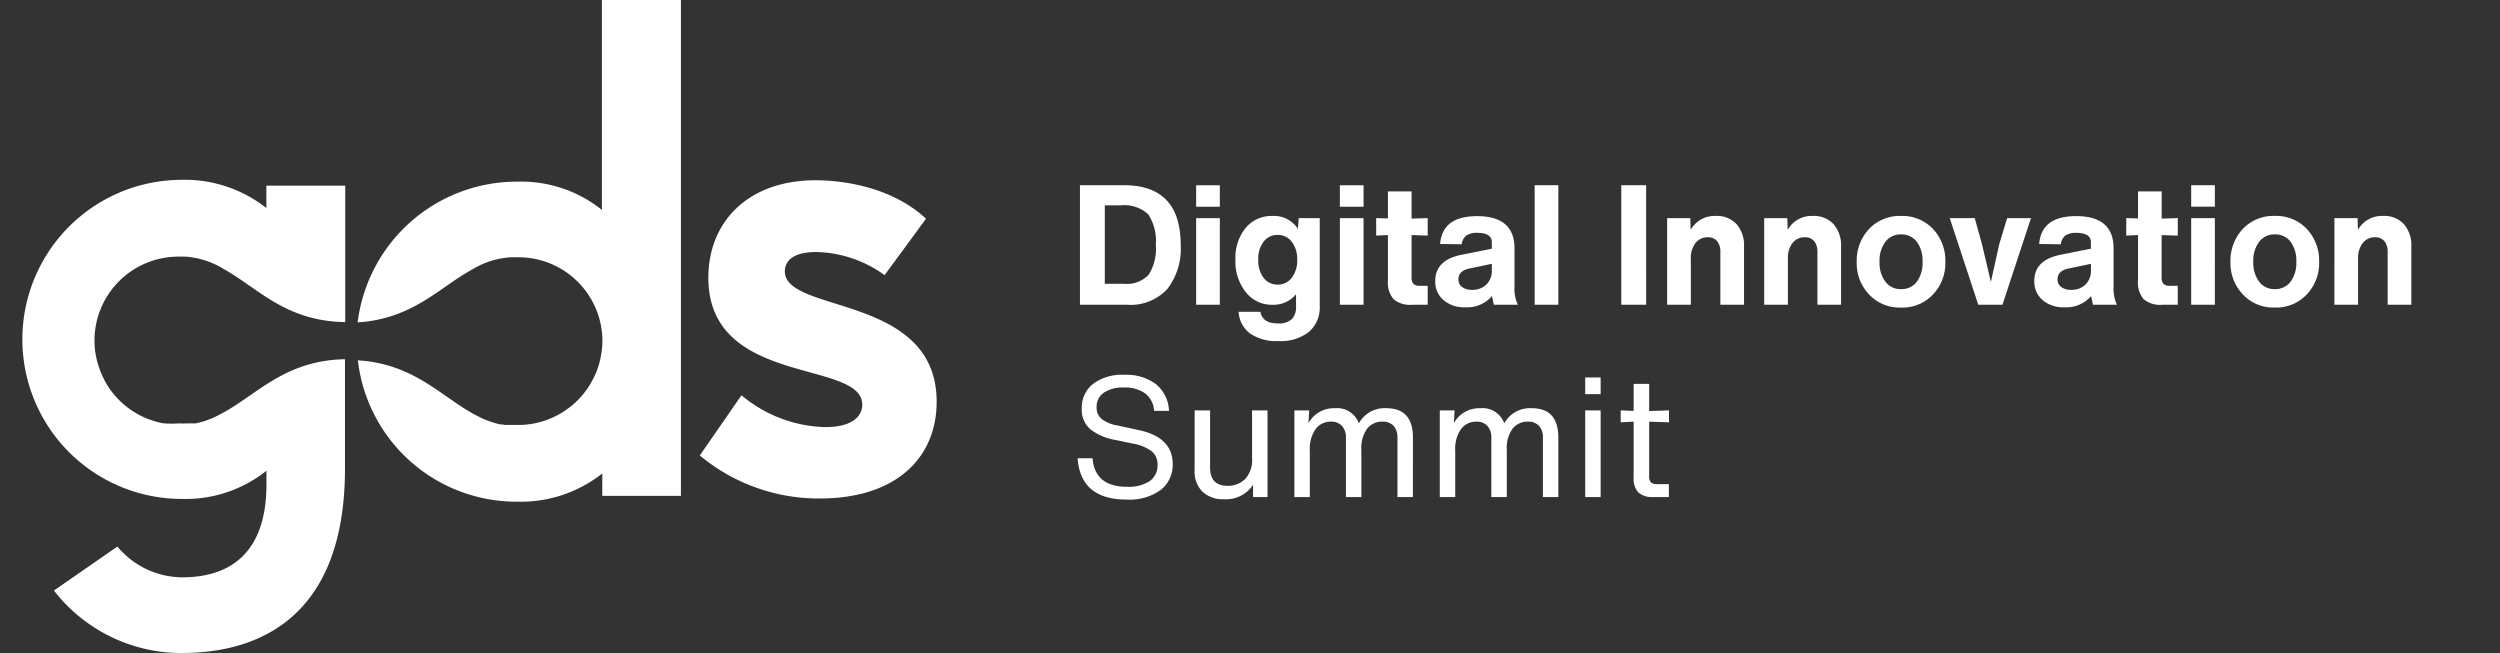
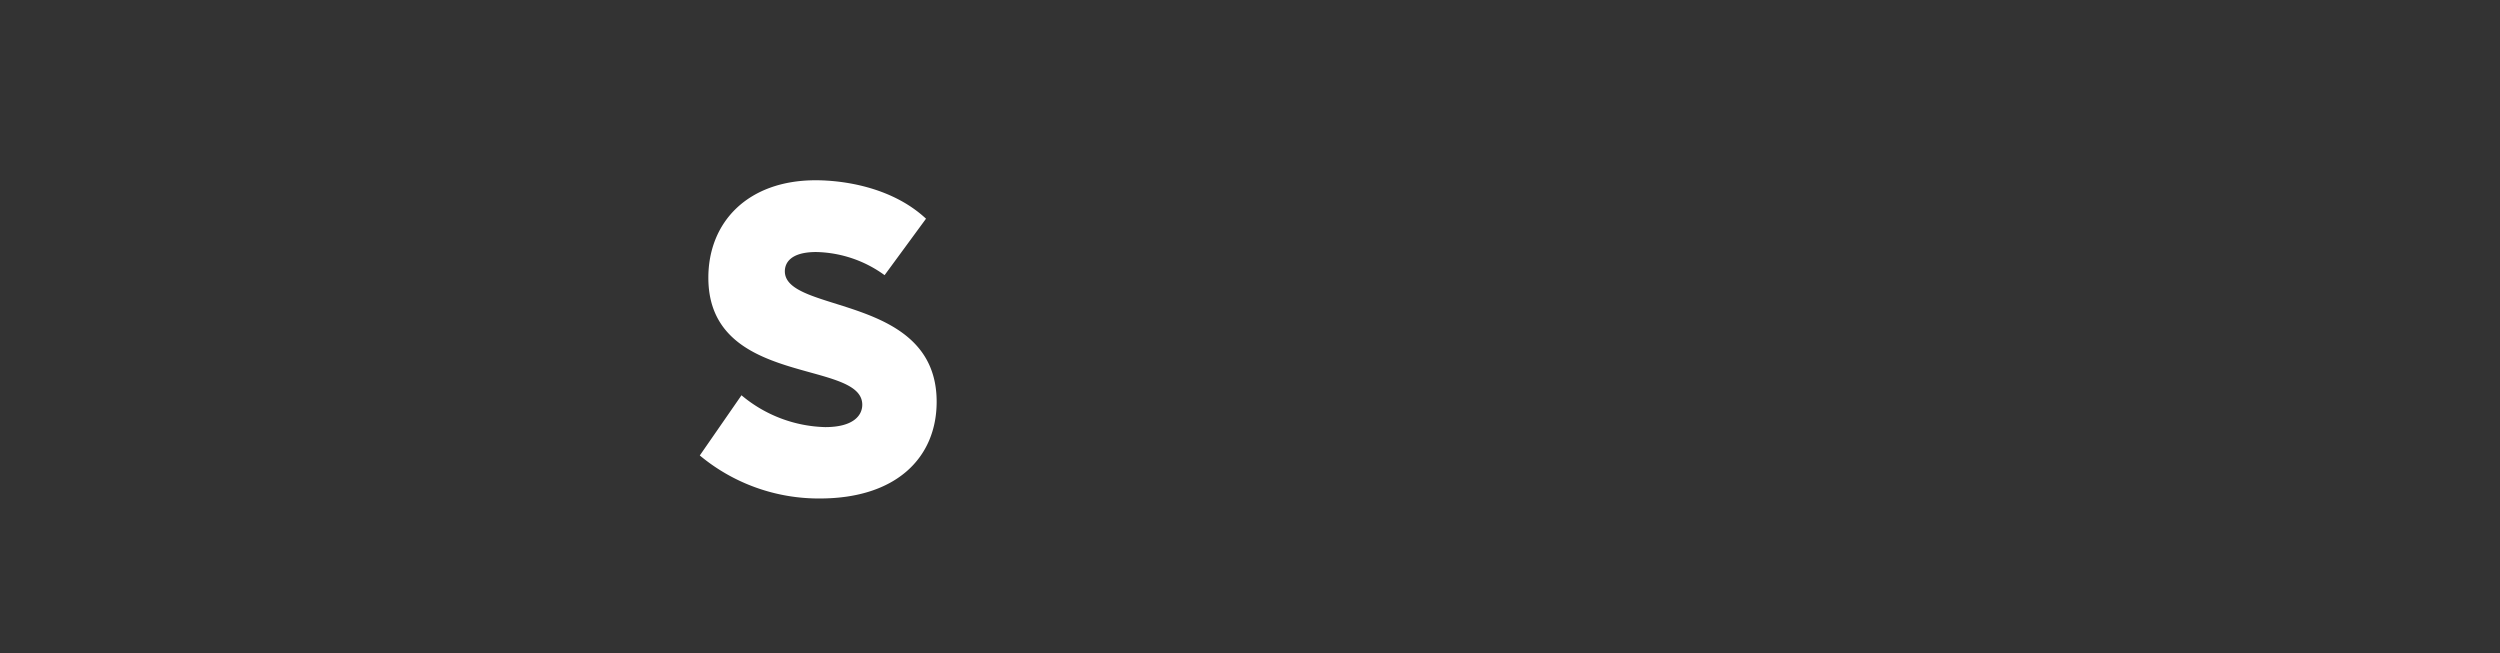
<svg xmlns="http://www.w3.org/2000/svg" width="268" height="70" viewBox="0 0 268 70">
  <rect x="0" y="0" width="268" height="70" fill="#333333" stroke="none" />
  <defs>
    <clipPath id="clip-path">
      <rect id="Rectangle_4441" data-name="Rectangle 4441" width="268" height="70" transform="translate(844 2425)" fill="#fff" />
    </clipPath>
  </defs>
  <g id="Mask_Group_8528" data-name="Mask Group 8528" transform="translate(-844 -2425)" clip-path="url(#clip-path)">
    <g id="Digital_Innovation_-_white" data-name="Digital Innovation - white" transform="translate(837.865 2420.644)">
-       <path id="Path_13687" data-name="Path 13687" d="M70.659,4.356v22.5a13.851,13.851,0,0,0-9.042-3.027A17.2,17.2,0,0,0,44.476,38.913c5.874-.358,8.8-3.772,12.257-5.657a9.07,9.07,0,0,1,4.139-1.32h.688a9,9,0,0,1,9.155,8.957,9.353,9.353,0,0,1-.189,1.773,8.825,8.825,0,0,1-.519,1.7,10.05,10.05,0,0,1-.849,1.565,8.891,8.891,0,0,1-2.508,2.48,8.3,8.3,0,0,1-1.565.83,8.8,8.8,0,0,1-1.7.509,8.486,8.486,0,0,1-1.763.16H60.288L60,49.859h-.179a9.259,9.259,0,0,1-2.565-.943c-3.706-1.886-6.6-5.554-12.757-5.931a17.113,17.113,0,0,0,17.16,15.152A14.077,14.077,0,0,0,70.7,55.11v2.4H79.13V4.356Z" fill="#fff" />
-       <path id="Path_13688" data-name="Path 13688" d="M29.672,48.8a9.07,9.07,0,0,1-2.565.943H26.2a6.856,6.856,0,0,1-.9,0,10.051,10.051,0,0,1-1.735-.019,9.524,9.524,0,0,1-1.7-.509,9.042,9.042,0,0,1-2.942-1.952A8.722,8.722,0,0,1,17.8,45.9a8.6,8.6,0,0,1-.83-1.584,8.853,8.853,0,0,1-.528-1.7,8.486,8.486,0,0,1-.179-1.763,9,9,0,0,1,9.08-8.986h.688a9.071,9.071,0,0,1,4.139,1.358c3.621,2.018,6.6,5.582,12.974,5.657V24.26H34.689v2.4a14.087,14.087,0,0,0-9.052-3.027,17.1,17.1,0,0,0,0,34.208A13.9,13.9,0,0,0,34.7,54.819v1.443c0,7.543-4.054,9.985-9.061,9.985a9.136,9.136,0,0,1-6.921-3.3l-6.8,4.714a17.259,17.259,0,0,0,9.806,6.261,16.594,16.594,0,0,0,3.913.434c6.374,0,17.481-2.272,17.481-19.8V42.863C36.508,42.986,33.519,46.861,29.672,48.8Z" fill="#fff" />
      <path id="Path_13689" data-name="Path 13689" d="M85.623,46.729A14.506,14.506,0,0,0,94.6,50.142c3.008,0,3.97-1.245,3.97-2.4,0-4.884-16.5-1.886-16.5-13.615,0-5.978,4.243-10.447,11.5-10.447,2.876,0,8.146.688,11.833,4.12l-4.441,6.053a12.889,12.889,0,0,0-7.326-2.48c-2.829,0-3.366,1.235-3.366,2.065,0,4.573,16.274,2.4,16.274,13.983,0,5.978-4.309,10.372-12.521,10.372a19.923,19.923,0,0,1-12.87-4.611Z" fill="#fff" />
-       <path id="Digital_Innovation" data-name="Digital Innovation" d="M1.17-12.816H5.886q6.084,0,6.084,6.408a7.013,7.013,0,0,1-1.449,4.734A5.347,5.347,0,0,1,6.246,0H1.17ZM3.834-2.25H5.9a3.189,3.189,0,0,0,2.628-.963,5.148,5.148,0,0,0,.774-3.2A5.251,5.251,0,0,0,8.5-9.684a3.762,3.762,0,0,0-2.952-.972H3.834Zm12.33-8.262H13.626v-2.3h2.538ZM16.164,0H13.626V-9.288h2.538Zm8.37-8.136.09-1.152h2.25v9.4a3.461,3.461,0,0,1-1.161,2.8,4.917,4.917,0,0,1-3.267.981,4.992,4.992,0,0,1-3.033-.81A3.112,3.112,0,0,1,18.18.756h2.34Q20.736,2,22.392,2a2.033,2.033,0,0,0,1.494-.459,1.921,1.921,0,0,0,.45-1.4V-1.134A3.1,3.1,0,0,1,21.816,0a3.515,3.515,0,0,1-2.862-1.35,5.228,5.228,0,0,1-1.116-3.474,5.043,5.043,0,0,1,1.116-3.438,3.616,3.616,0,0,1,2.862-1.26A3.049,3.049,0,0,1,24.534-8.136ZM22.374-2.16a1.833,1.833,0,0,0,1.5-.738,3.008,3.008,0,0,0,.585-1.926,3.008,3.008,0,0,0-.585-1.926,1.833,1.833,0,0,0-1.5-.738,1.843,1.843,0,0,0-1.512.72,3.025,3.025,0,0,0-.576,1.944,3.025,3.025,0,0,0,.576,1.944A1.843,1.843,0,0,0,22.374-2.16Zm9.2-8.352H29.034v-2.3h2.538ZM31.572,0H29.034V-9.288h2.538Zm6.876-7.416L36.72-7.47v4.554a.927.927,0,0,0,.207.675.927.927,0,0,0,.675.207h.846V0H36.792a2.768,2.768,0,0,1-2.007-.6,2.768,2.768,0,0,1-.6-2.007V-7.47l-1.26.054V-9.288l1.26.036v-2.9H36.72v2.916l1.728-.054ZM48.114,0H45.54q-.2-.9-.2-.936A3.49,3.49,0,0,1,42.48.27,3.42,3.42,0,0,1,40.14-.5a2.6,2.6,0,0,1-.882-2.052q0-2.25,2.826-2.808l3.24-.648V-6.7q0-1.008-1.566-1.008a1.98,1.98,0,0,0-1.17.288,1.318,1.318,0,0,0-.486.936L39.78-6.516Q40.014-9.5,43.74-9.5q4.014,0,4.014,3.456v4.1A4.05,4.05,0,0,0,48.114,0ZM43.2-1.6a2.118,2.118,0,0,0,1.539-.567,2.044,2.044,0,0,0,.585-1.539v-.684l-2.376.5q-1.206.234-1.206,1.17a.982.982,0,0,0,.387.81A1.685,1.685,0,0,0,43.2-1.6ZM52.452,0H49.914V-12.816h2.538Zm9.414,0H59.2V-12.816h2.664Zm7.452-9.522a2.873,2.873,0,0,1,2.241.882,3.454,3.454,0,0,1,.8,2.412V0H69.822V-5.652a1.758,1.758,0,0,0-.351-1.17,1.237,1.237,0,0,0-1-.414,1.612,1.612,0,0,0-1.314.621,2.534,2.534,0,0,0-.5,1.647V0H64.116V-9.288H66.6l.036,1.26A2.934,2.934,0,0,1,69.318-9.522Zm10.4,0a2.873,2.873,0,0,1,2.241.882,3.454,3.454,0,0,1,.8,2.412V0H80.226V-5.652a1.758,1.758,0,0,0-.351-1.17,1.237,1.237,0,0,0-1-.414,1.612,1.612,0,0,0-1.314.621,2.534,2.534,0,0,0-.5,1.647V0H74.52V-9.288H77l.036,1.26A2.934,2.934,0,0,1,79.722-9.522ZM92.61-1.1a4.469,4.469,0,0,1-3.42,1.4,4.469,4.469,0,0,1-3.42-1.4,4.86,4.86,0,0,1-1.332-3.51A4.963,4.963,0,0,1,85.77-8.136a4.535,4.535,0,0,1,3.42-1.386,4.535,4.535,0,0,1,3.42,1.386,4.963,4.963,0,0,1,1.332,3.528A4.86,4.86,0,0,1,92.61-1.1Zm-5.724-3.51a3.347,3.347,0,0,0,.63,2.142,2.032,2.032,0,0,0,1.674.792,2.05,2.05,0,0,0,1.692-.792,3.37,3.37,0,0,0,.612-2.142,3.37,3.37,0,0,0-.612-2.142,2.05,2.05,0,0,0-1.692-.792,2.032,2.032,0,0,0-1.674.792A3.347,3.347,0,0,0,86.886-4.608ZM99.72-6.5l.846-2.79h2.556L100.062,0H97.47L94.41-9.288h2.682l.774,2.79.954,4.05ZM112.338,0h-2.574q-.2-.9-.2-.936A3.49,3.49,0,0,1,106.7.27a3.42,3.42,0,0,1-2.34-.774,2.6,2.6,0,0,1-.882-2.052q0-2.25,2.826-2.808l3.24-.648V-6.7q0-1.008-1.566-1.008a1.98,1.98,0,0,0-1.17.288,1.318,1.318,0,0,0-.486.936L104-6.516q.234-2.988,3.96-2.988,4.014,0,4.014,3.456v4.1A4.051,4.051,0,0,0,112.338,0Zm-4.914-1.6a2.118,2.118,0,0,0,1.539-.567,2.044,2.044,0,0,0,.585-1.539v-.684l-2.376.5q-1.206.234-1.206,1.17a.982.982,0,0,0,.387.81A1.685,1.685,0,0,0,107.424-1.6Zm11.43-5.814-1.728-.054v4.554a.927.927,0,0,0,.207.675.927.927,0,0,0,.675.207h.846V0H117.2a2.768,2.768,0,0,1-2.007-.6,2.768,2.768,0,0,1-.6-2.007V-7.47l-1.26.054V-9.288l1.26.036v-2.9h2.538v2.916l1.728-.054Zm3.978-3.1h-2.538v-2.3h2.538Zm0,10.512h-2.538V-9.288h2.538Zm9.846-1.1a4.469,4.469,0,0,1-3.42,1.4,4.469,4.469,0,0,1-3.42-1.4,4.86,4.86,0,0,1-1.332-3.51,4.963,4.963,0,0,1,1.332-3.528,4.535,4.535,0,0,1,3.42-1.386,4.535,4.535,0,0,1,3.42,1.386,4.963,4.963,0,0,1,1.332,3.528A4.86,4.86,0,0,1,132.678-1.1Zm-5.724-3.51a3.347,3.347,0,0,0,.63,2.142,2.032,2.032,0,0,0,1.674.792,2.05,2.05,0,0,0,1.692-.792,3.37,3.37,0,0,0,.612-2.142,3.37,3.37,0,0,0-.612-2.142,2.05,2.05,0,0,0-1.692-.792,2.032,2.032,0,0,0-1.674.792A3.347,3.347,0,0,0,126.954-4.608Zm13.9-4.914a2.873,2.873,0,0,1,2.241.882,3.454,3.454,0,0,1,.8,2.412V0h-2.538V-5.652A1.758,1.758,0,0,0,141-6.822a1.237,1.237,0,0,0-1-.414,1.612,1.612,0,0,0-1.314.621,2.534,2.534,0,0,0-.5,1.647V0h-2.538V-9.288h2.484l.036,1.26A2.934,2.934,0,0,1,140.85-9.522Z" transform="translate(120.736 37.027)" fill="#fff" />
-       <path id="Summit" d="M6.156.27Q1.242.27.918-4.158h1.6Q2.772-1.1,6.21-1.1A4.1,4.1,0,0,0,8.649-1.71a2.033,2.033,0,0,0,.837-1.746,1.807,1.807,0,0,0-.621-1.449,4.8,4.8,0,0,0-2.1-.837l-1.8-.378a5.953,5.953,0,0,1-2.7-1.161,2.745,2.745,0,0,1-.9-2.187,3.252,3.252,0,0,1,1.2-2.655A5.158,5.158,0,0,1,5.922-13.1,5.256,5.256,0,0,1,9.315-12.1a3.876,3.876,0,0,1,1.4,2.862h-1.6A2.507,2.507,0,0,0,8.172-11.1a3.691,3.691,0,0,0-2.3-.639,3.6,3.6,0,0,0-2.151.558,1.826,1.826,0,0,0-.765,1.566,1.559,1.559,0,0,0,.522,1.233,3.816,3.816,0,0,0,1.71.711l2.25.486q3.672.774,3.672,3.636A3.4,3.4,0,0,1,9.837-.765,5.7,5.7,0,0,1,6.156.27ZM19.62-4.122V-9.288h1.656V0H19.728V-1.314A3.454,3.454,0,0,1,16.614.234,3.187,3.187,0,0,1,14.3-.576a3.009,3.009,0,0,1-.837-2.268V-9.288H15.12v6.12q0,1.962,1.854,1.962a2.6,2.6,0,0,0,1.908-.729A2.948,2.948,0,0,0,19.62-4.122Zm14.4-5.4q2.844,0,2.844,3.15V0H35.208V-6.354a1.826,1.826,0,0,0-.414-1.269,1.518,1.518,0,0,0-1.188-.459,2.035,2.035,0,0,0-1.647.747,3.542,3.542,0,0,0-.621,2.3V0H29.682V-6.354a1.8,1.8,0,0,0-.423-1.269,1.523,1.523,0,0,0-1.179-.459,2,2,0,0,0-1.638.783,3.7,3.7,0,0,0-.63,2.349V0H24.156V-9.288H25.74L25.668-7.92a3.088,3.088,0,0,1,2.826-1.6A2.47,2.47,0,0,1,31.068-7.9,3.139,3.139,0,0,1,34.02-9.522Zm15.588,0q2.844,0,2.844,3.15V0H50.8V-6.354a1.826,1.826,0,0,0-.414-1.269,1.518,1.518,0,0,0-1.188-.459,2.035,2.035,0,0,0-1.647.747,3.542,3.542,0,0,0-.621,2.3V0H45.27V-6.354a1.8,1.8,0,0,0-.423-1.269,1.523,1.523,0,0,0-1.179-.459A2,2,0,0,0,42.03-7.3,3.7,3.7,0,0,0,41.4-4.95V0H39.744V-9.288h1.584L41.256-7.92a3.088,3.088,0,0,1,2.826-1.6A2.47,2.47,0,0,1,46.656-7.9,3.139,3.139,0,0,1,49.608-9.522Zm7.38-1.512H55.332v-1.782h1.656ZM56.988,0H55.332V-9.288h1.656Zm7.326-8.01L62.19-8.082v5.8a1.01,1.01,0,0,0,.189.711,1.01,1.01,0,0,0,.711.189H64.3V0H62.6a2.155,2.155,0,0,1-1.575-.5,2.155,2.155,0,0,1-.5-1.575V-8.082l-1.386.072V-9.288l1.386.054v-2.9H62.19v2.916l2.124-.072Z" transform="translate(120.736 57.638)" fill="#fff" />
    </g>
  </g>
</svg>